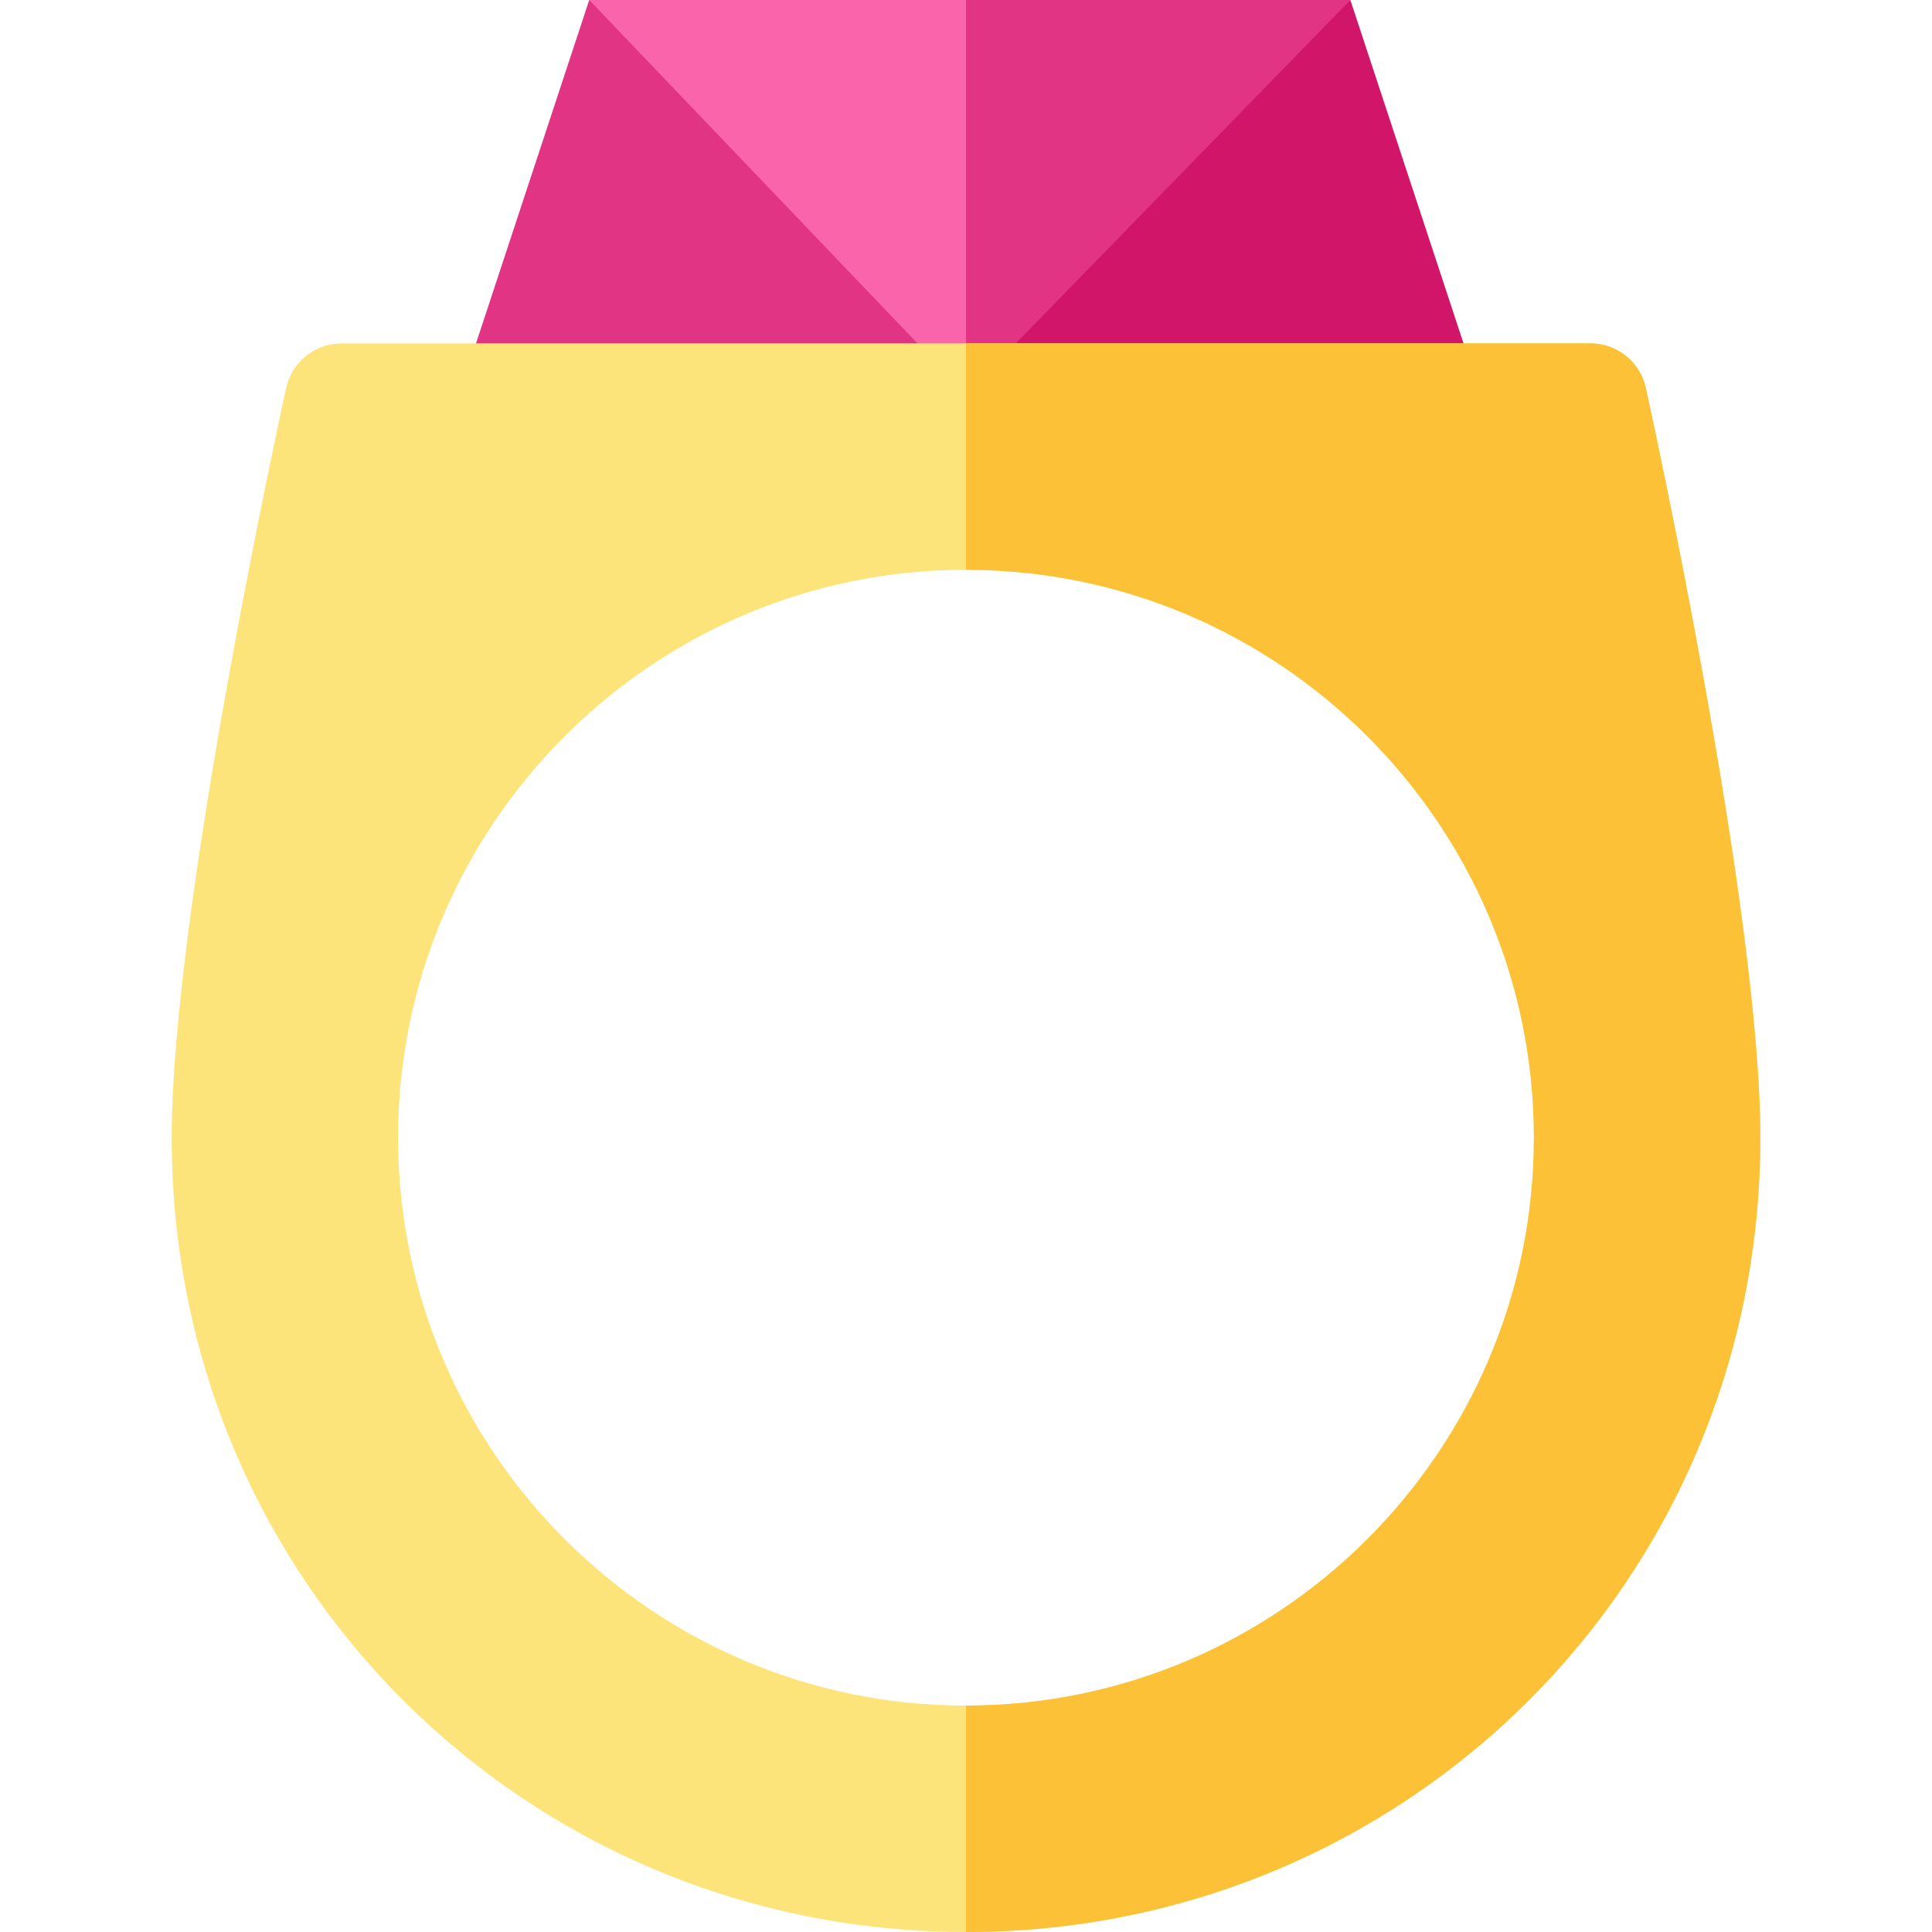
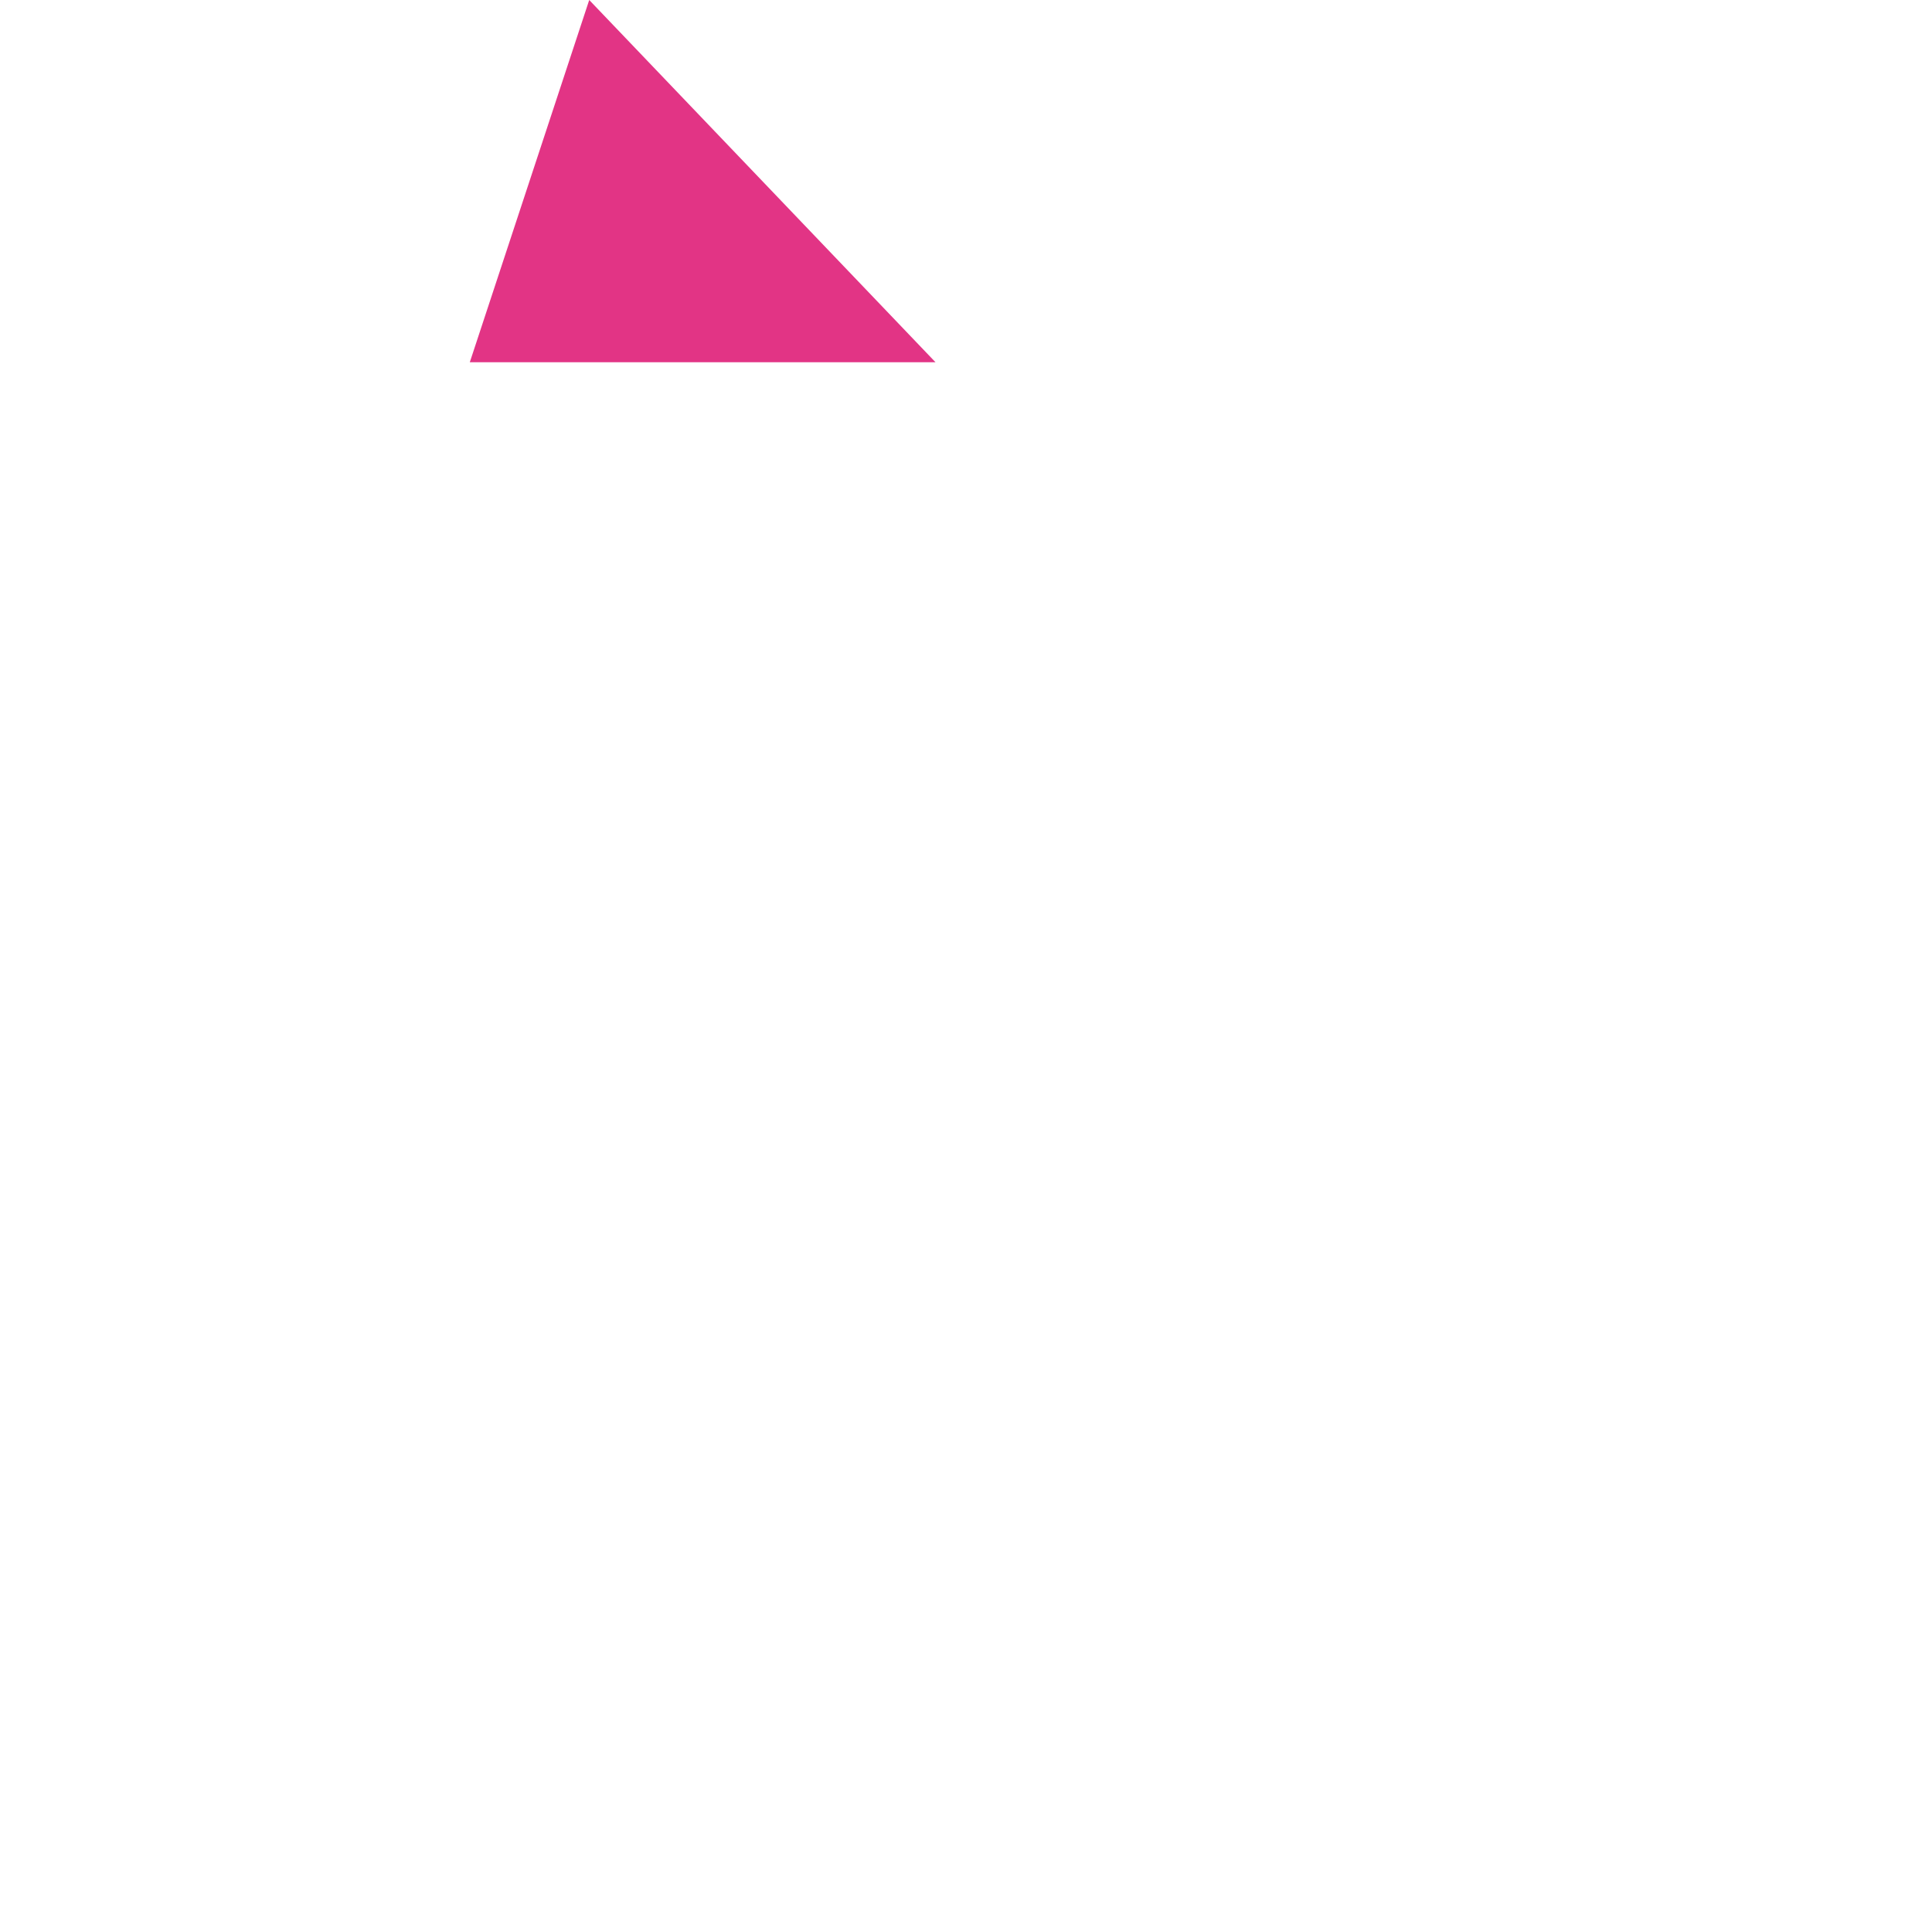
<svg xmlns="http://www.w3.org/2000/svg" id="Capa_1" enable-background="new 0 0 512 512" height="512" viewBox="0 0 512 512" width="512">
  <g>
-     <path d="m357.86 0h-201.71l71.77 96h56.407z" fill="#f964ab" />
-     <path d="m357.86 0-73.53 96h-28.33v-96z" fill="#e23485" />
    <path d="m156.15 0-31.65 96h123.42z" fill="#e23485" />
-     <path d="m389.5 96-31.64-96-93.533 96z" fill="#d11569" />
-     <path d="m436.147 102.769c-1.515-6.874-7.608-11.769-14.647-11.769h-331c-7.039 0-13.132 4.895-14.647 11.769-1.24 5.618-30.353 138.292-30.353 198.731 0 117.714 94.199 210.5 210.5 210.5 116.32 0 210.5-92.806 210.5-210.5 0-60.439-29.113-193.113-30.353-198.731zm-180.147 349.231c-82.986 0-150.5-67.514-150.5-150.5s67.514-150.5 150.5-150.5 150.5 67.514 150.5 150.5-67.514 150.5-150.5 150.5z" fill="#fde47a" />
-     <path d="m436.15 102.77c-1.52-6.88-7.61-11.77-14.65-11.77h-165.5v60c82.99 0 150.5 67.51 150.5 150.5s-67.51 150.5-150.5 150.5v60c116.32 0 210.5-92.81 210.5-210.5 0-60.44-29.11-193.11-30.35-198.73z" fill="#fcc136" />
  </g>
</svg>